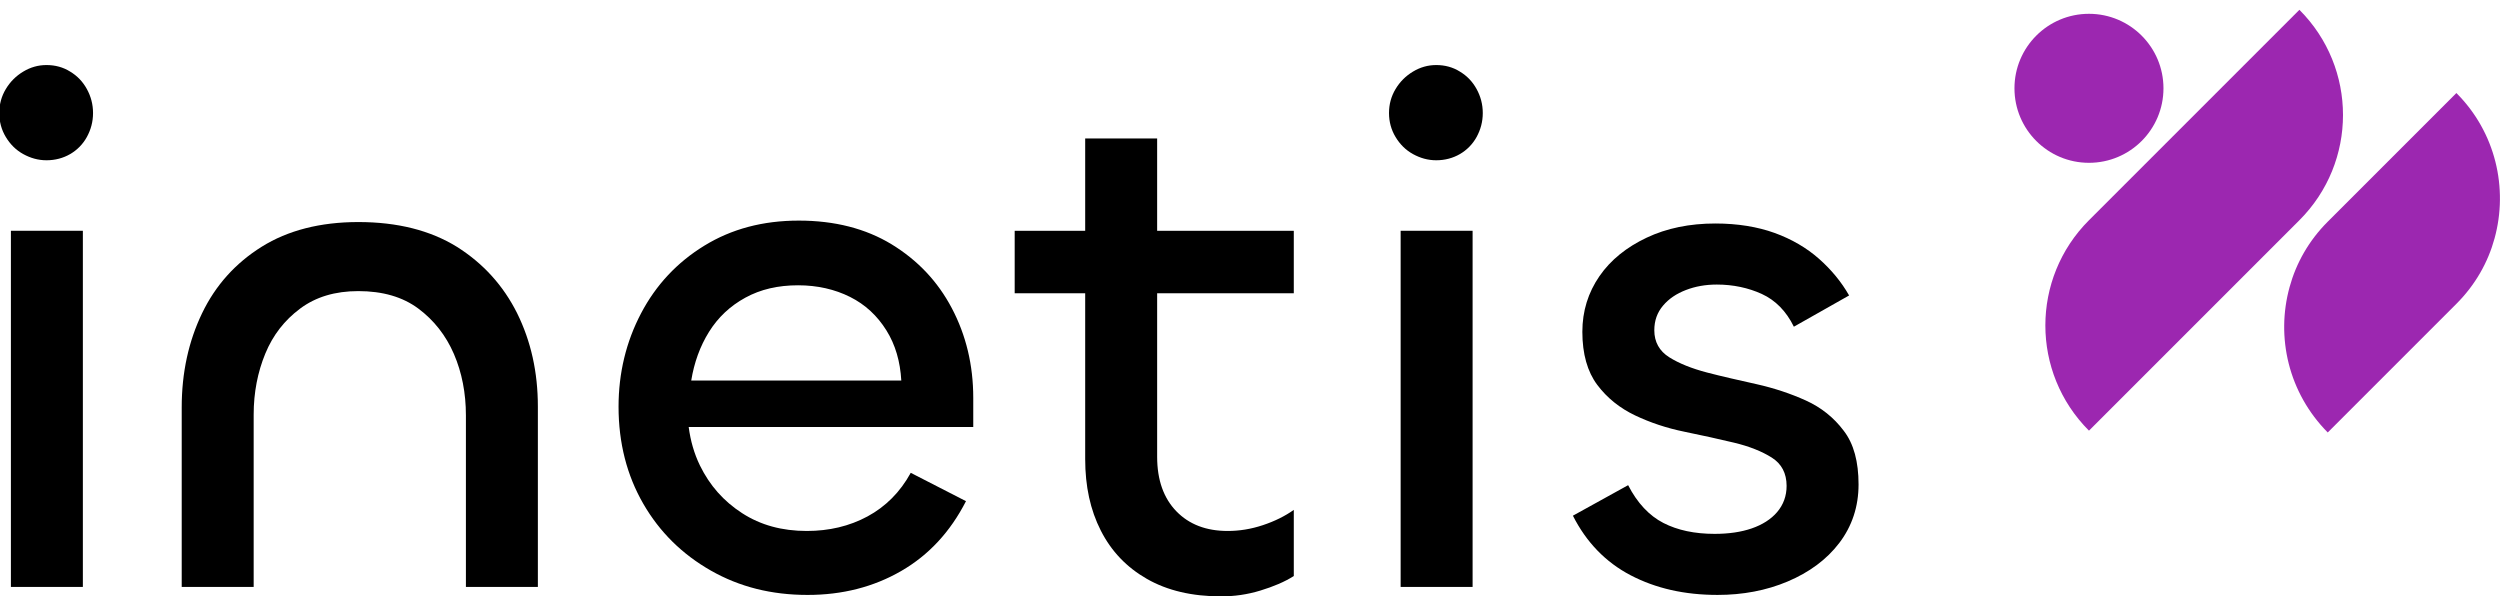
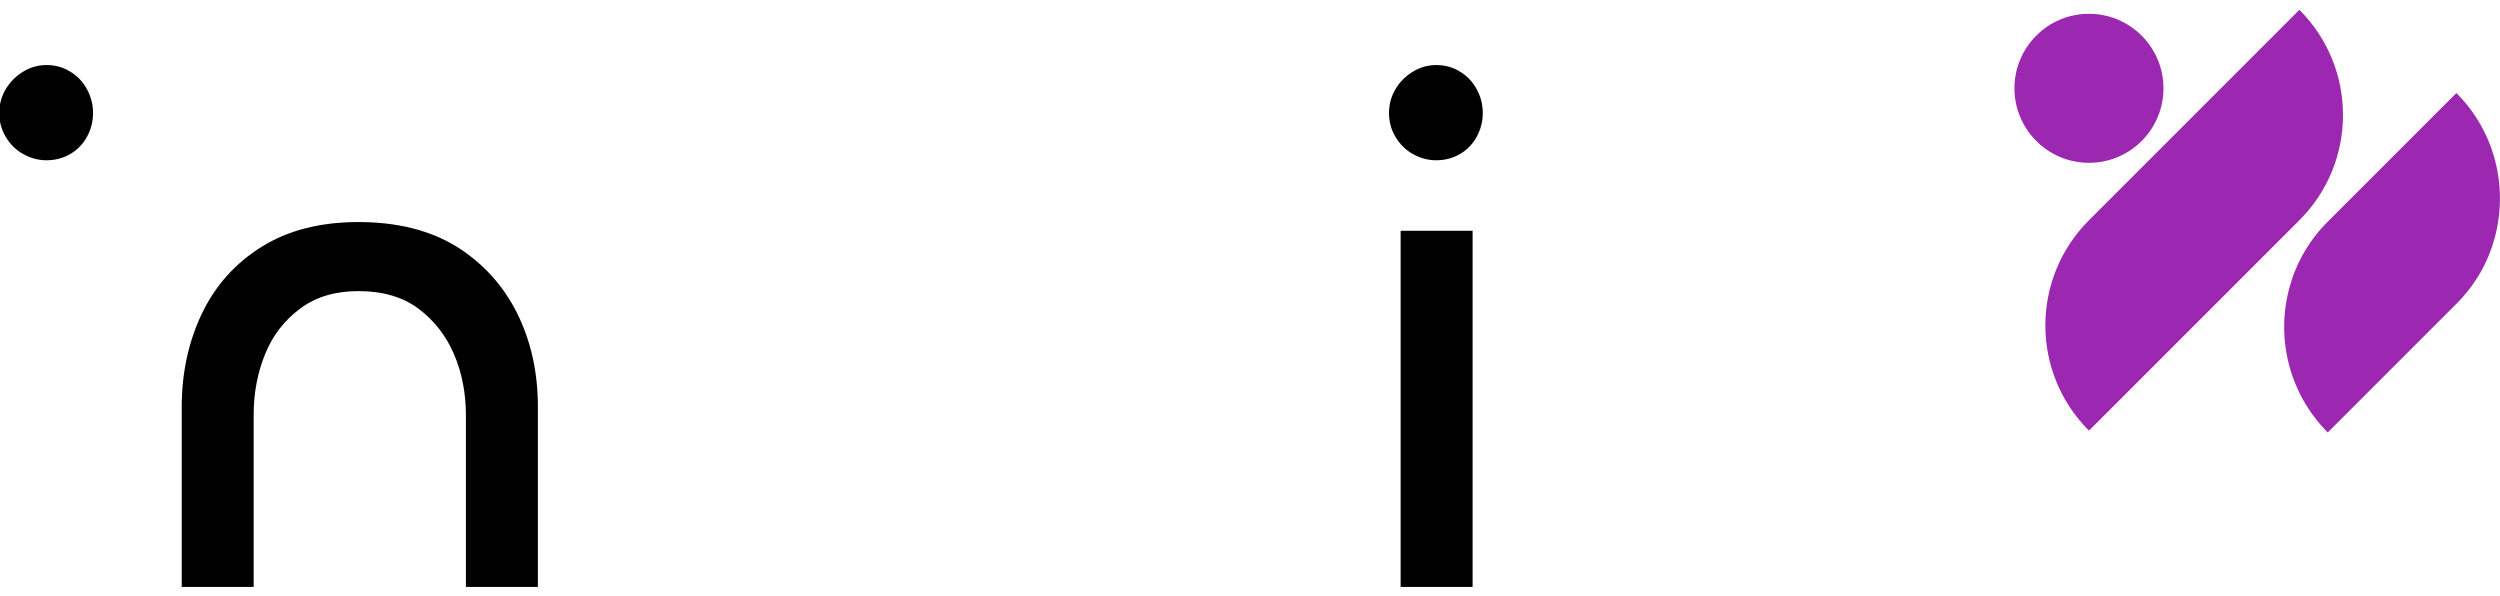
<svg xmlns="http://www.w3.org/2000/svg" version="1.1" id="Layer_1" x="0px" y="0px" viewBox="0 0 687.9 164.1" style="enable-background:new 0 0 687.9 164.1;" xml:space="preserve">
  <style type="text/css">
	.st0{fill:#FFFFFF;}
	.st1{fill:#9C27B0;}
</style>
  <g>
    <g>
      <circle class="st1" cx="574.8" cy="24.3" r="20.5" />
      <path class="st1" d="M632.7,2.7l-57.9,57.9c-16,16-16,41.9,0,57.9l57.9-57.9C648.7,44.6,648.7,18.7,632.7,2.7z" />
      <path class="st1" d="M675.9,25.6L640.5,61c-5.2,5.2-8.7,11.4-10.5,18c-3.8,13.8-0.3,29.1,10.5,40l35.4-35.4    c5.2-5.2,8.7-11.4,10.5-18C690.2,51.8,686.7,36.4,675.9,25.6z" />
    </g>
    <g>
      <path d="M19.3,19.7c-1.9-1.2-4.1-1.8-6.5-1.8c-2.3,0-4.4,0.6-6.4,1.8s-3.6,2.8-4.8,4.8s-1.8,4.2-1.8,6.6c0,2.4,0.6,4.6,1.8,6.6    s2.8,3.6,4.8,4.7c2,1.1,4.1,1.7,6.4,1.7c2.4,0,4.6-0.6,6.5-1.7c1.9-1.1,3.5-2.7,4.6-4.7c1.1-2,1.7-4.2,1.7-6.6    c0-2.4-0.6-4.6-1.7-6.6C22.8,22.5,21.3,20.9,19.3,19.7z" />
-       <rect x="3" y="63.5" width="19.8" height="98" />
      <path d="M125.7,67.9c-7.3-4.5-16.3-6.8-27.1-6.8c-10.5,0-19.4,2.3-26.6,6.8c-7.2,4.5-12.7,10.6-16.4,18.3    c-3.7,7.7-5.6,16.3-5.6,25.9v49.4h19.8v-47.4c0-6.1,1.1-11.7,3.2-16.8c2.1-5.1,5.3-9.2,9.6-12.4c4.3-3.2,9.6-4.8,16-4.8    c6.7,0,12.2,1.6,16.5,4.8c4.3,3.2,7.6,7.4,9.8,12.5c2.2,5.1,3.3,10.8,3.3,16.9v47.2H148v-49.6c0-9.5-1.9-18-5.7-25.7    C138.5,78.6,133,72.5,125.7,67.9z" />
-       <path d="M245.3,67.2c-7.1-4.3-15.6-6.5-25.5-6.5c-9.9,0-18.5,2.3-26,6.9c-7.5,4.6-13.3,10.8-17.4,18.6c-4.1,7.8-6.2,16.4-6.2,25.7    c0,10,2.3,18.9,6.8,26.7c4.5,7.8,10.7,13.9,18.6,18.4c7.9,4.5,16.7,6.7,26.6,6.7c9.6,0,18.2-2.2,25.8-6.6    c7.6-4.4,13.5-10.8,17.8-19.2l-15.2-7.8c-2.9,5.3-6.9,9.3-11.9,12c-5,2.7-10.6,4-16.7,4c-6.8,0-12.7-1.6-17.8-4.9    c-5.1-3.3-8.9-7.6-11.6-13.1c-1.6-3.3-2.6-6.8-3.1-10.6h78.3v-8c0-9.1-2-17.3-5.9-24.7C258,77.4,252.5,71.6,245.3,67.2z     M190.2,104.7c0.8-4.9,2.4-9.4,4.9-13.4c2.5-4,5.8-7.1,10-9.4c4.2-2.3,9-3.4,14.5-3.4c5.3,0,10.1,1.1,14.3,3.2    c4.2,2.1,7.5,5.2,10,9.2c2.5,4,3.8,8.6,4.1,13.8H190.2z" />
-       <path d="M318.4,38.1h-19.8v25.4h-19.4v17.2h19.4v45.6c0,7.5,1.4,14,4.3,19.7c2.9,5.7,7.1,10.1,12.7,13.3s12.4,4.8,20.4,4.8    c3.6,0,7.2-0.5,10.8-1.6s6.7-2.4,9.2-4v-18.2c-2.4,1.7-5.2,3.1-8.5,4.2c-3.3,1.1-6.5,1.6-9.7,1.6c-5.9,0-10.6-1.8-14.1-5.4    c-3.5-3.6-5.3-8.6-5.3-15v-45H356V63.5h-37.6V38.1z" />
      <path d="M401.7,19.7c-1.9-1.2-4.1-1.8-6.5-1.8c-2.3,0-4.4,0.6-6.4,1.8s-3.6,2.8-4.8,4.8c-1.2,2-1.8,4.2-1.8,6.6    c0,2.4,0.6,4.6,1.8,6.6c1.2,2,2.8,3.6,4.8,4.7c2,1.1,4.1,1.7,6.4,1.7c2.4,0,4.6-0.6,6.5-1.7c1.9-1.1,3.5-2.7,4.6-4.7    c1.1-2,1.7-4.2,1.7-6.6c0-2.4-0.6-4.6-1.7-6.6C405.2,22.5,403.7,20.9,401.7,19.7z" />
      <rect x="385.4" y="63.5" width="19.8" height="98" />
-       <path d="M507.3,118.5c-2.7-3.6-6.2-6.4-10.4-8.3c-4.2-1.9-8.7-3.4-13.6-4.5c-4.9-1.1-9.4-2.1-13.6-3.2c-4.2-1.1-7.7-2.5-10.4-4.2    c-2.7-1.7-4.1-4.2-4.1-7.4c0-2.7,0.8-4.9,2.4-6.8c1.6-1.9,3.7-3.3,6.3-4.3c2.6-1,5.4-1.5,8.5-1.5c4.5,0,8.7,0.9,12.4,2.6    c3.7,1.7,6.7,4.7,8.8,9l15.2-8.6c-2.1-3.7-4.9-7.1-8.3-10.1c-3.4-3-7.5-5.4-12.2-7.1c-4.7-1.7-10.2-2.6-16.3-2.6    c-7.1,0-13.4,1.3-18.9,3.9c-5.5,2.6-9.9,6.1-13,10.6c-3.1,4.5-4.7,9.6-4.7,15.3c0,6.1,1.4,11,4.1,14.6c2.7,3.6,6.2,6.4,10.4,8.4    c4.2,2,8.7,3.5,13.6,4.5c4.9,1,9.4,2,13.6,3c4.2,1,7.7,2.4,10.4,4.1c2.7,1.7,4.1,4.3,4.1,7.8c0,2.8-0.9,5.2-2.6,7.2    c-1.7,2-4.1,3.5-7,4.5c-2.9,1-6.3,1.5-10.2,1.5c-5.5,0-10.2-1-14.1-3c-3.9-2-7.2-5.5-9.7-10.4l-15.2,8.4c3.7,7.3,9,12.8,15.9,16.4    c6.9,3.6,14.8,5.4,23.9,5.4c6.9,0,13.4-1.2,19.3-3.7c5.9-2.5,10.7-6,14.2-10.6c3.5-4.6,5.3-10,5.3-16.1    C511.4,127.1,510.1,122.1,507.3,118.5z" />
    </g>
  </g>
</svg>